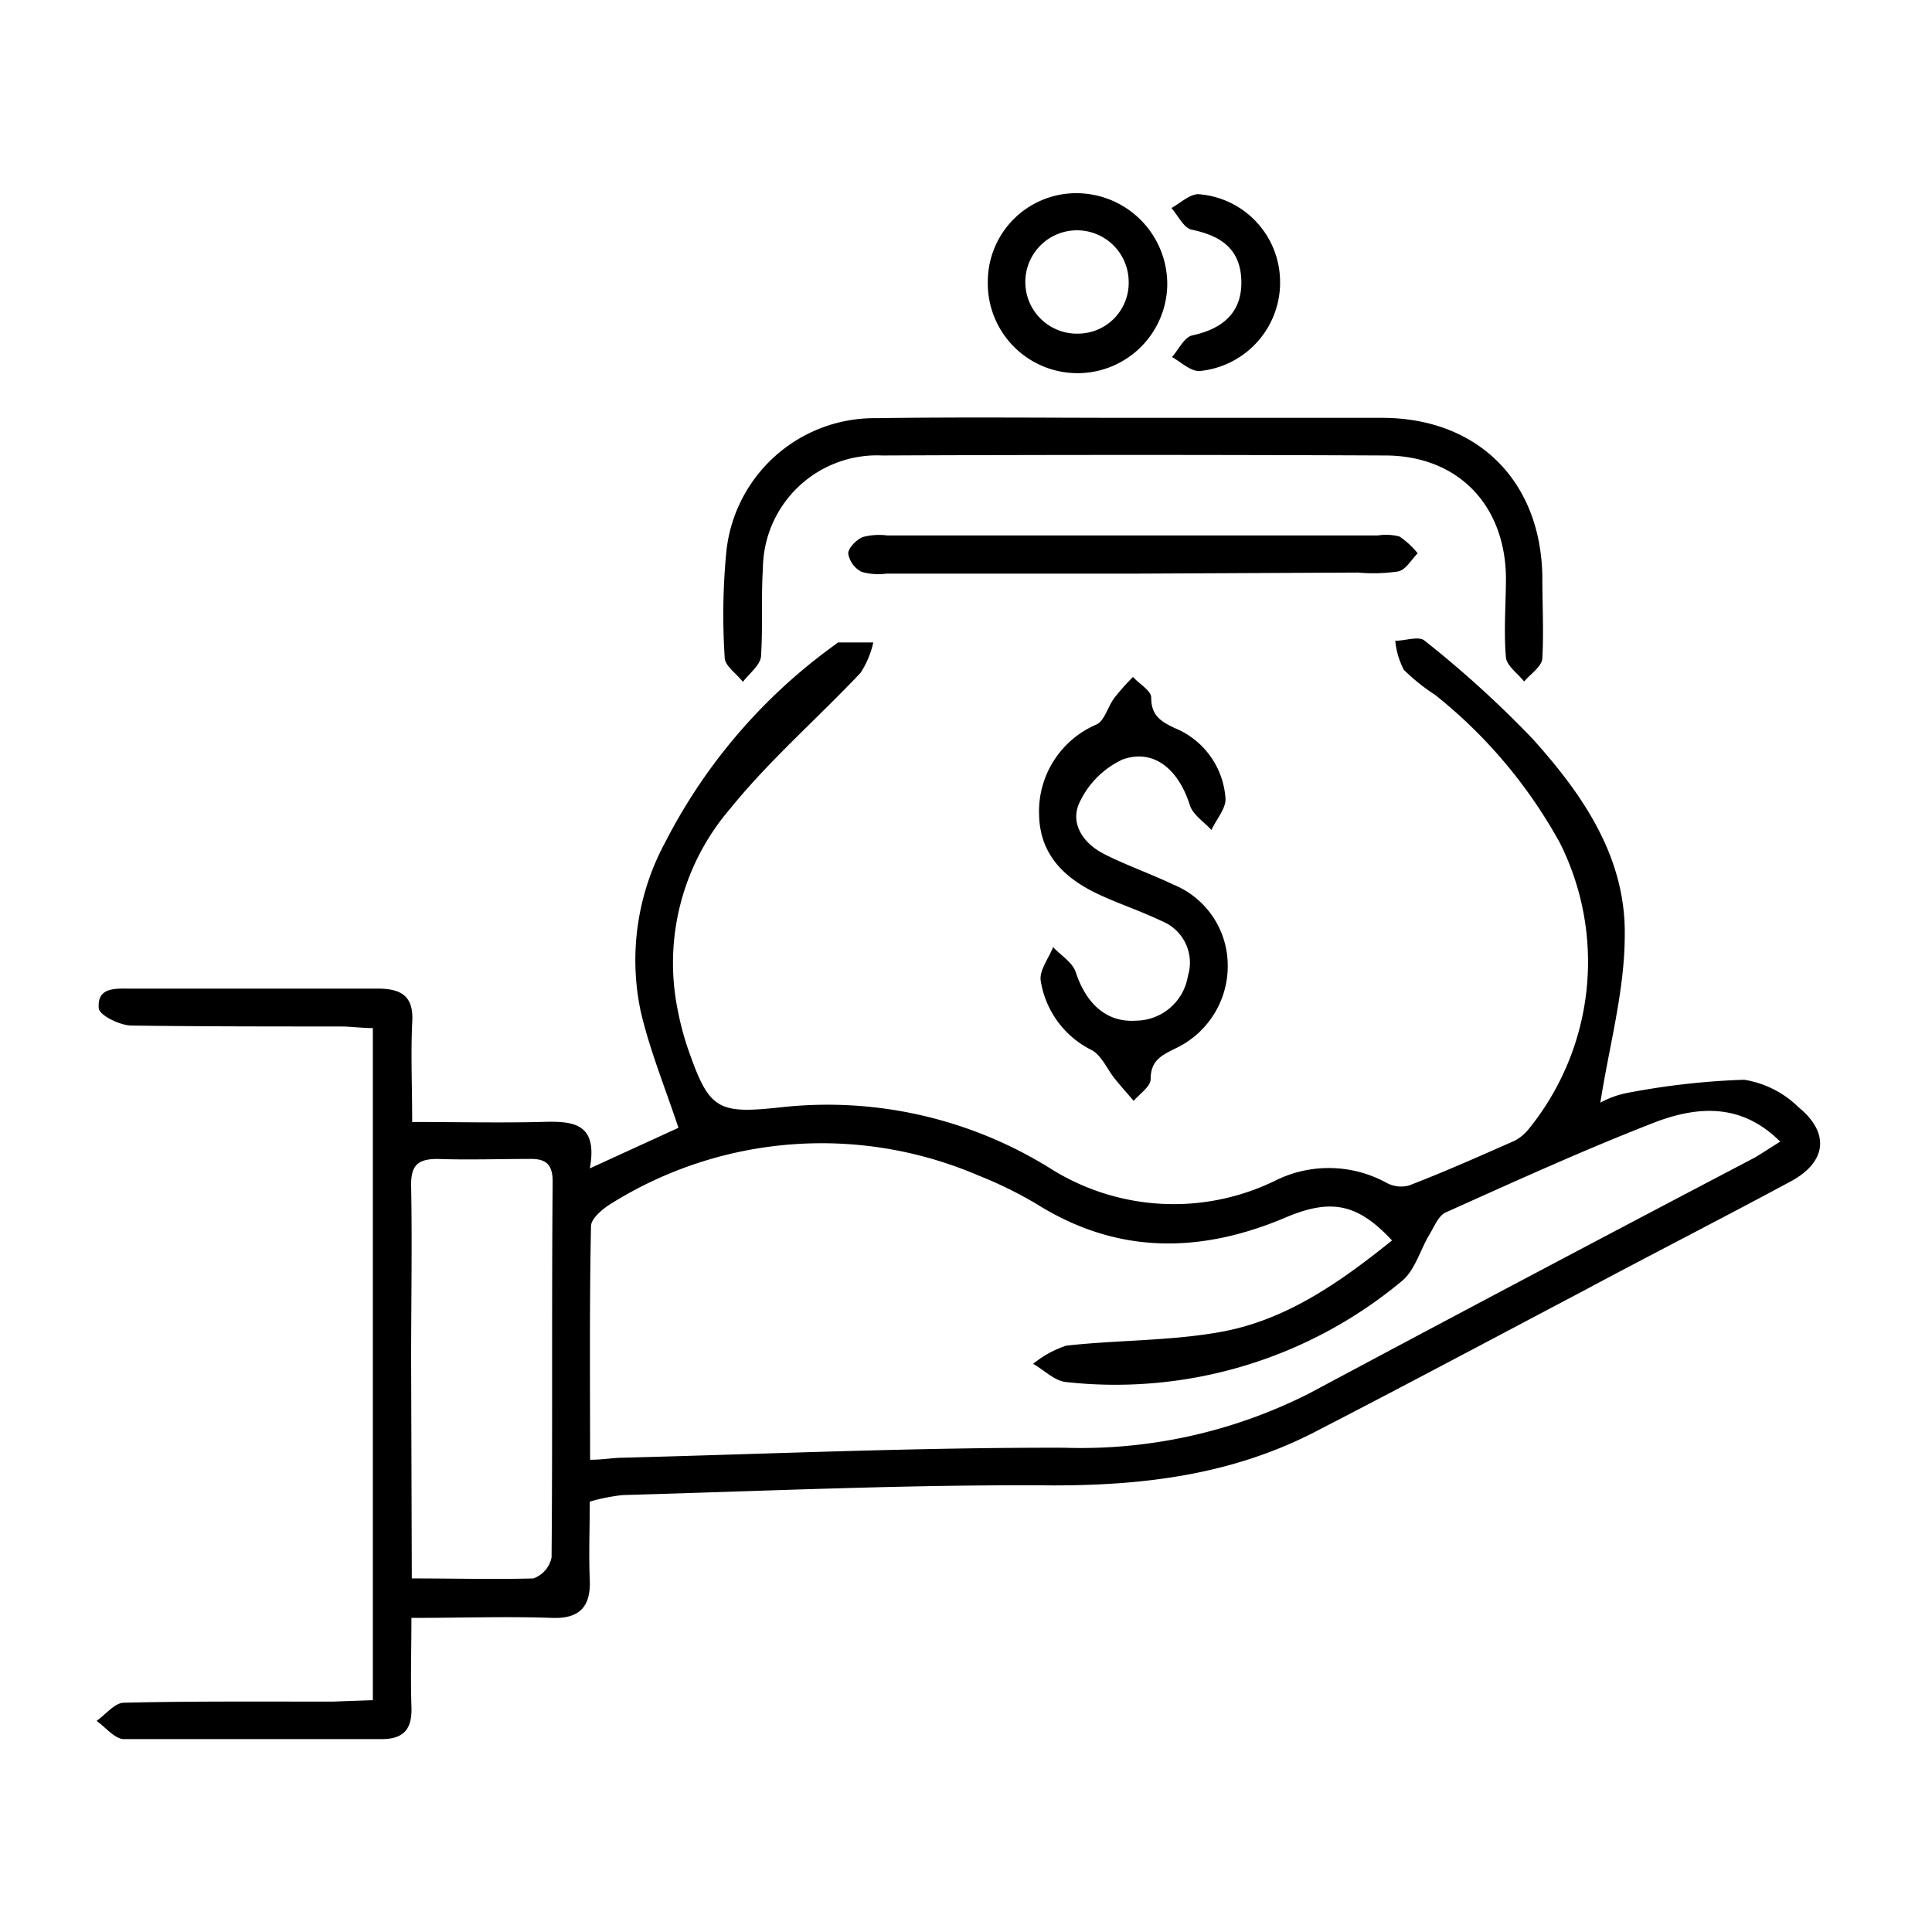
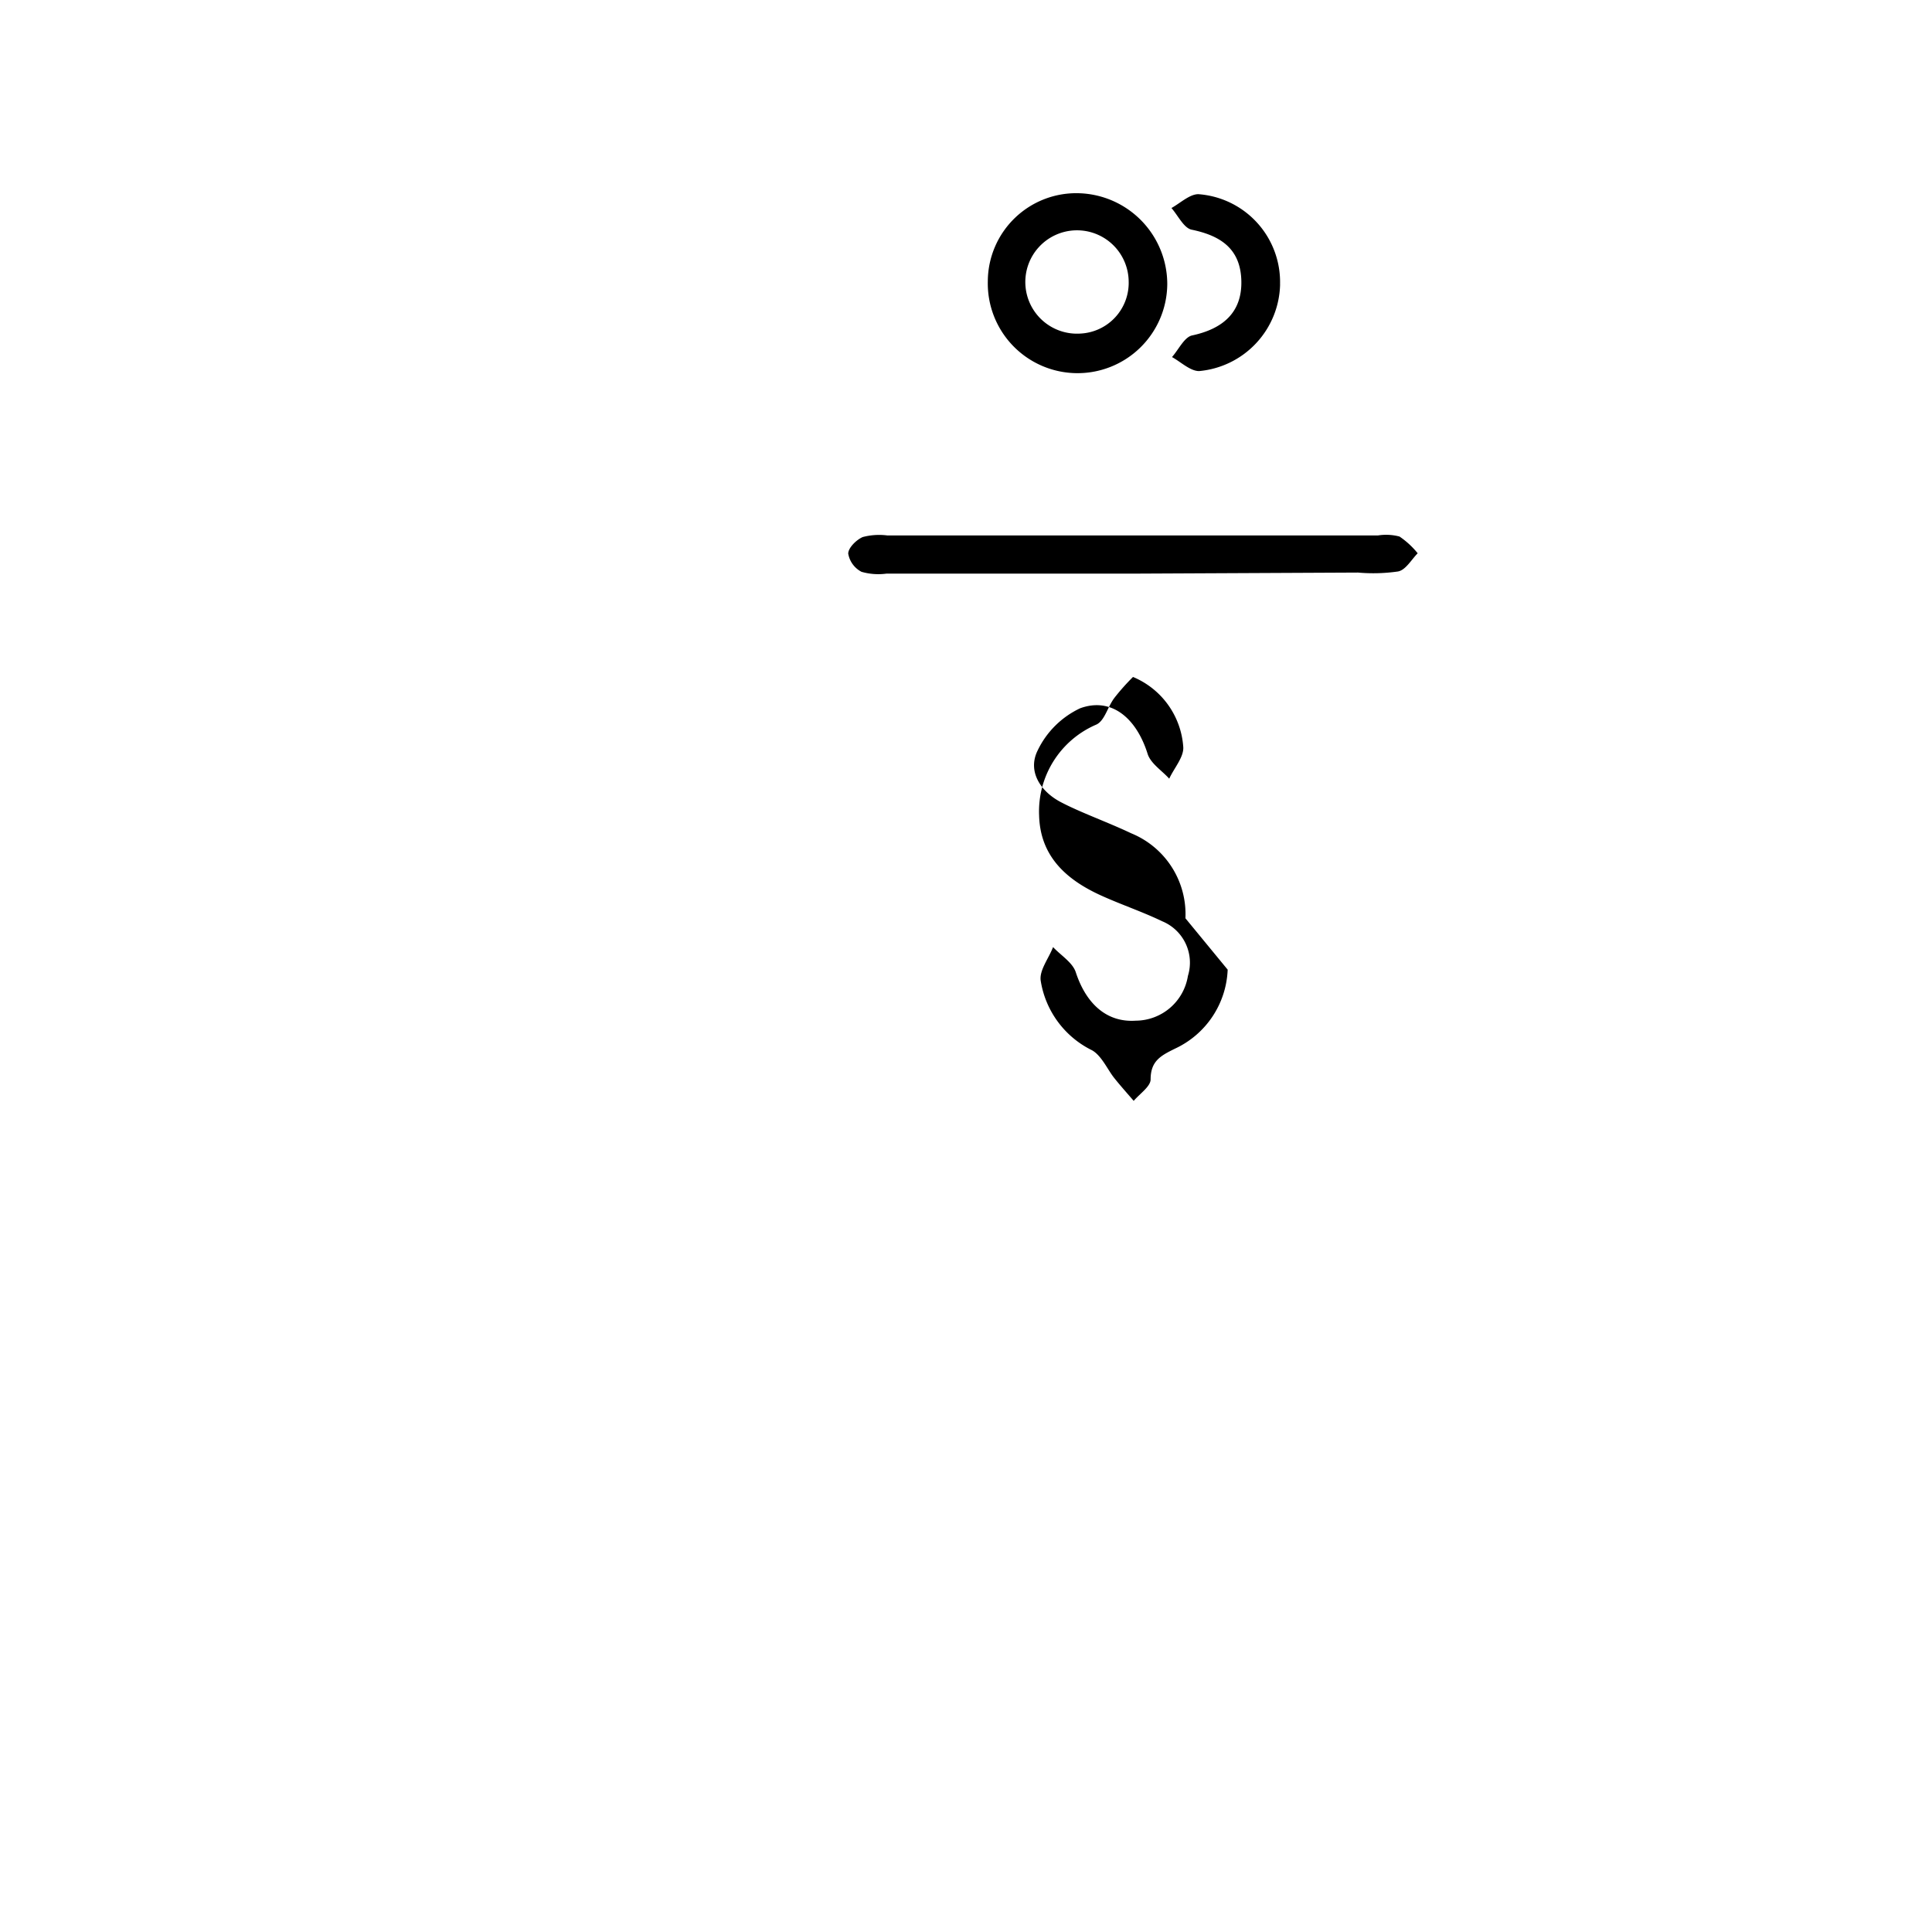
<svg xmlns="http://www.w3.org/2000/svg" width="120" height="120" viewBox="0 0 120 120">
  <g id="soares-advocacia-icon-5" transform="translate(1180 -1662)">
    <rect id="Retângulo_97" data-name="Retângulo 97" width="120" height="120" transform="translate(-1180 1662)" fill="#fff" opacity="0" />
    <g id="Camada_2" data-name="Camada 2" transform="translate(-1174 1674)">
      <g id="Camada_1" data-name="Camada 1" transform="translate(0 0)">
-         <path id="Caminho_38" data-name="Caminho 38" d="M17.129,90.406V48.661c-.712,0-1.379-.1-2.057-.1-4.307,0-8.614,0-12.92-.057-.723,0-2-.633-2.046-1.063-.124-1.39,1.13-1.221,2.08-1.232H17.423c1.571,0,2.261.543,2.148,2.136-.09,1.967,0,3.945,0,6.149,2.792,0,5.347.057,7.913,0,1.91-.057,3.662-.079,3.12,2.882l5.505-2.521c-.814-2.464-1.786-4.815-2.351-7.268a15.373,15.373,0,0,1,1.537-10.479,34.432,34.432,0,0,1,10.6-12.3s.1-.1.147-.1h2.17a5.652,5.652,0,0,1-.791,1.888c-2.679,2.837-5.652,5.415-8.094,8.433a14.7,14.7,0,0,0-3.278,12.434,18.562,18.562,0,0,0,.576,2.261c1.39,4.047,1.831,4.3,5.98,3.843a26.18,26.18,0,0,1,16.617,3.821,14.356,14.356,0,0,0,13.983.735,7.461,7.461,0,0,1,6.861.136,1.9,1.9,0,0,0,1.413.181c2.261-.87,4.386-1.82,6.568-2.781a2.781,2.781,0,0,0,.87-.723,16.481,16.481,0,0,0,1.956-17.747,30.521,30.521,0,0,0-7.766-9.224,12.118,12.118,0,0,1-1.944-1.56,4.917,4.917,0,0,1-.531-1.8c.622,0,1.481-.317,1.831,0a65.56,65.56,0,0,1,6.681,6.07c3.1,3.436,5.81,7.336,5.742,12.208,0,3.459-.972,6.907-1.515,10.411a5.742,5.742,0,0,1,1.583-.588,46.346,46.346,0,0,1,7.348-.836,6.217,6.217,0,0,1,3.391,1.718c1.944,1.594,1.729,3.391-.486,4.589-4.3,2.317-8.625,4.522-12.954,6.839-5.573,2.939-11.123,5.9-16.718,8.783-5.109,2.6-10.479,3.267-16.131,3.267-8.919-.068-17.838.35-26.756.6a12.05,12.05,0,0,0-2.046.407c0,1.65-.068,3.244,0,4.838s-.543,2.453-2.34,2.385c-2.815-.1-5.652,0-8.738,0,0,1.933-.057,3.708,0,5.482.057,1.345-.4,2.046-1.843,2.046H1.677c-.576,0-1.13-.723-1.707-1.13.565-.4,1.13-1.13,1.7-1.13,4.307-.1,8.614-.068,12.92-.068Zm87.413-34.692c-2.385-2.385-5.064-2.2-7.641-1.255-4.442,1.718-8.727,3.674-13.135,5.652-.441.192-.7.859-.995,1.345-.588.972-.916,2.261-1.741,2.928a27.8,27.8,0,0,1-20.844,6.262c-.712-.068-1.368-.746-2.046-1.13a6.4,6.4,0,0,1,2.057-1.13c3.244-.362,6.568-.283,9.755-.882,4.024-.769,7.325-3.12,10.479-5.652-2.1-2.261-3.742-2.623-6.534-1.458-5.29,2.261-10.467,2.363-15.5-.78a25.129,25.129,0,0,0-3.629-1.786,24.665,24.665,0,0,0-22.755,1.684c-.554.328-1.323.95-1.334,1.447-.1,4.793-.057,9.6-.057,14.514.791,0,1.356-.113,1.922-.124,9.179-.237,18.358-.644,27.536-.622a31.368,31.368,0,0,0,15.238-3.391q13.791-7.37,27.615-14.616C103.435,56.427,103.9,56.11,104.542,55.715ZM19.548,82.844c2.7,0,5.132.068,7.551,0a1.752,1.752,0,0,0,1.13-1.311c.068-7.777,0-15.554.068-23.331,0-1.13-.463-1.447-1.5-1.413-1.865,0-3.742.068-5.652,0-1.277,0-1.662.441-1.639,1.7.068,3.595,0,7.189,0,10.8Z" transform="translate(0.03 3.195)" />
-         <path id="Caminho_39" data-name="Caminho 39" d="M59.878,12.342h15.43c5.98,0,9.9,3.956,9.97,9.9,0,1.673.09,3.391,0,5.008,0,.52-.723.983-1.13,1.47-.384-.486-1.063-.961-1.13-1.481-.147-1.662,0-3.391,0-5.008-.068-4.522-3.018-7.54-7.494-7.551q-15.611-.068-31.244,0a7.088,7.088,0,0,0-7.415,7.02c-.113,1.8,0,3.606-.113,5.392,0,.588-.746,1.13-1.13,1.65-.384-.509-1.13-.995-1.13-1.515a40.783,40.783,0,0,1,.1-6.545,9.247,9.247,0,0,1,9.314-8.32C49.208,12.286,54.543,12.342,59.878,12.342Z" transform="translate(4.52 1.611)" />
-         <path id="Caminho_40" data-name="Caminho 40" d="M63.471,44.757A5.652,5.652,0,0,1,60.2,49.663c-.87.43-1.515.757-1.515,1.91,0,.441-.678.893-1.051,1.334-.407-.475-.825-.938-1.221-1.436s-.78-1.379-1.368-1.707a5.821,5.821,0,0,1-3.188-4.329c-.09-.644.5-1.379.769-2.08.486.52,1.221.961,1.413,1.571.644,1.956,1.922,3.12,3.719,3a3.3,3.3,0,0,0,3.244-2.781A2.781,2.781,0,0,0,59.4,41.75c-1.221-.588-2.5-1.017-3.73-1.571-2.17-.972-3.843-2.419-3.911-5a5.867,5.867,0,0,1,3.572-5.652c.52-.26.69-1.13,1.13-1.684a13.8,13.8,0,0,1,1.13-1.266c.384.43,1.13.848,1.13,1.277,0,1.13.6,1.492,1.492,1.91a5.087,5.087,0,0,1,3.12,4.329c.057.633-.565,1.323-.87,1.989-.452-.5-1.13-.927-1.334-1.515-.7-2.261-2.261-3.561-4.194-2.86a5.539,5.539,0,0,0-2.645,2.623c-.644,1.3.181,2.543,1.424,3.2s2.939,1.255,4.386,1.944a5.426,5.426,0,0,1,3.369,5.279Z" transform="translate(6.782 3.47)" />
+         <path id="Caminho_40" data-name="Caminho 40" d="M63.471,44.757A5.652,5.652,0,0,1,60.2,49.663c-.87.43-1.515.757-1.515,1.91,0,.441-.678.893-1.051,1.334-.407-.475-.825-.938-1.221-1.436s-.78-1.379-1.368-1.707a5.821,5.821,0,0,1-3.188-4.329c-.09-.644.5-1.379.769-2.08.486.52,1.221.961,1.413,1.571.644,1.956,1.922,3.12,3.719,3a3.3,3.3,0,0,0,3.244-2.781A2.781,2.781,0,0,0,59.4,41.75c-1.221-.588-2.5-1.017-3.73-1.571-2.17-.972-3.843-2.419-3.911-5a5.867,5.867,0,0,1,3.572-5.652c.52-.26.69-1.13,1.13-1.684a13.8,13.8,0,0,1,1.13-1.266a5.087,5.087,0,0,1,3.12,4.329c.057.633-.565,1.323-.87,1.989-.452-.5-1.13-.927-1.334-1.515-.7-2.261-2.261-3.561-4.194-2.86a5.539,5.539,0,0,0-2.645,2.623c-.644,1.3.181,2.543,1.424,3.2s2.939,1.255,4.386,1.944a5.426,5.426,0,0,1,3.369,5.279Z" transform="translate(6.782 3.47)" />
        <path id="Caminho_41" data-name="Caminho 41" d="M59.051,21.178H43.644a3.764,3.764,0,0,1-1.549-.113,1.571,1.571,0,0,1-.825-1.13c0-.362.509-.859.9-1.029a4,4,0,0,1,1.526-.1H74.176a3.255,3.255,0,0,1,1.334.068,5.177,5.177,0,0,1,1.13,1.04c-.4.407-.746,1.04-1.221,1.13a10.728,10.728,0,0,1-2.487.068Z" transform="translate(5.415 2.451)" />
        <path id="Caminho_42" data-name="Caminho 42" d="M48.94,5.46A5.494,5.494,0,0,1,54.66,0a5.652,5.652,0,0,1,5.426,5.652A5.574,5.574,0,1,1,48.94,5.46Zm8.749,0A3.21,3.21,0,1,0,54.66,8.716a3.154,3.154,0,0,0,3.029-3.244Z" transform="translate(6.415 0.004)" />
        <path id="Caminho_43" data-name="Caminho 43" d="M65.778,5.645a5.528,5.528,0,0,1-5.03,5.392c-.554,0-1.13-.565-1.684-.87.418-.475.769-1.243,1.255-1.345,1.9-.407,3.1-1.424,3.052-3.391s-1.255-2.8-3.086-3.176c-.486-.1-.848-.882-1.255-1.345C59.584.6,60.16.05,60.7.05a5.471,5.471,0,0,1,5.075,5.6Z" transform="translate(7.731 0.011)" />
      </g>
    </g>
  </g>
</svg>